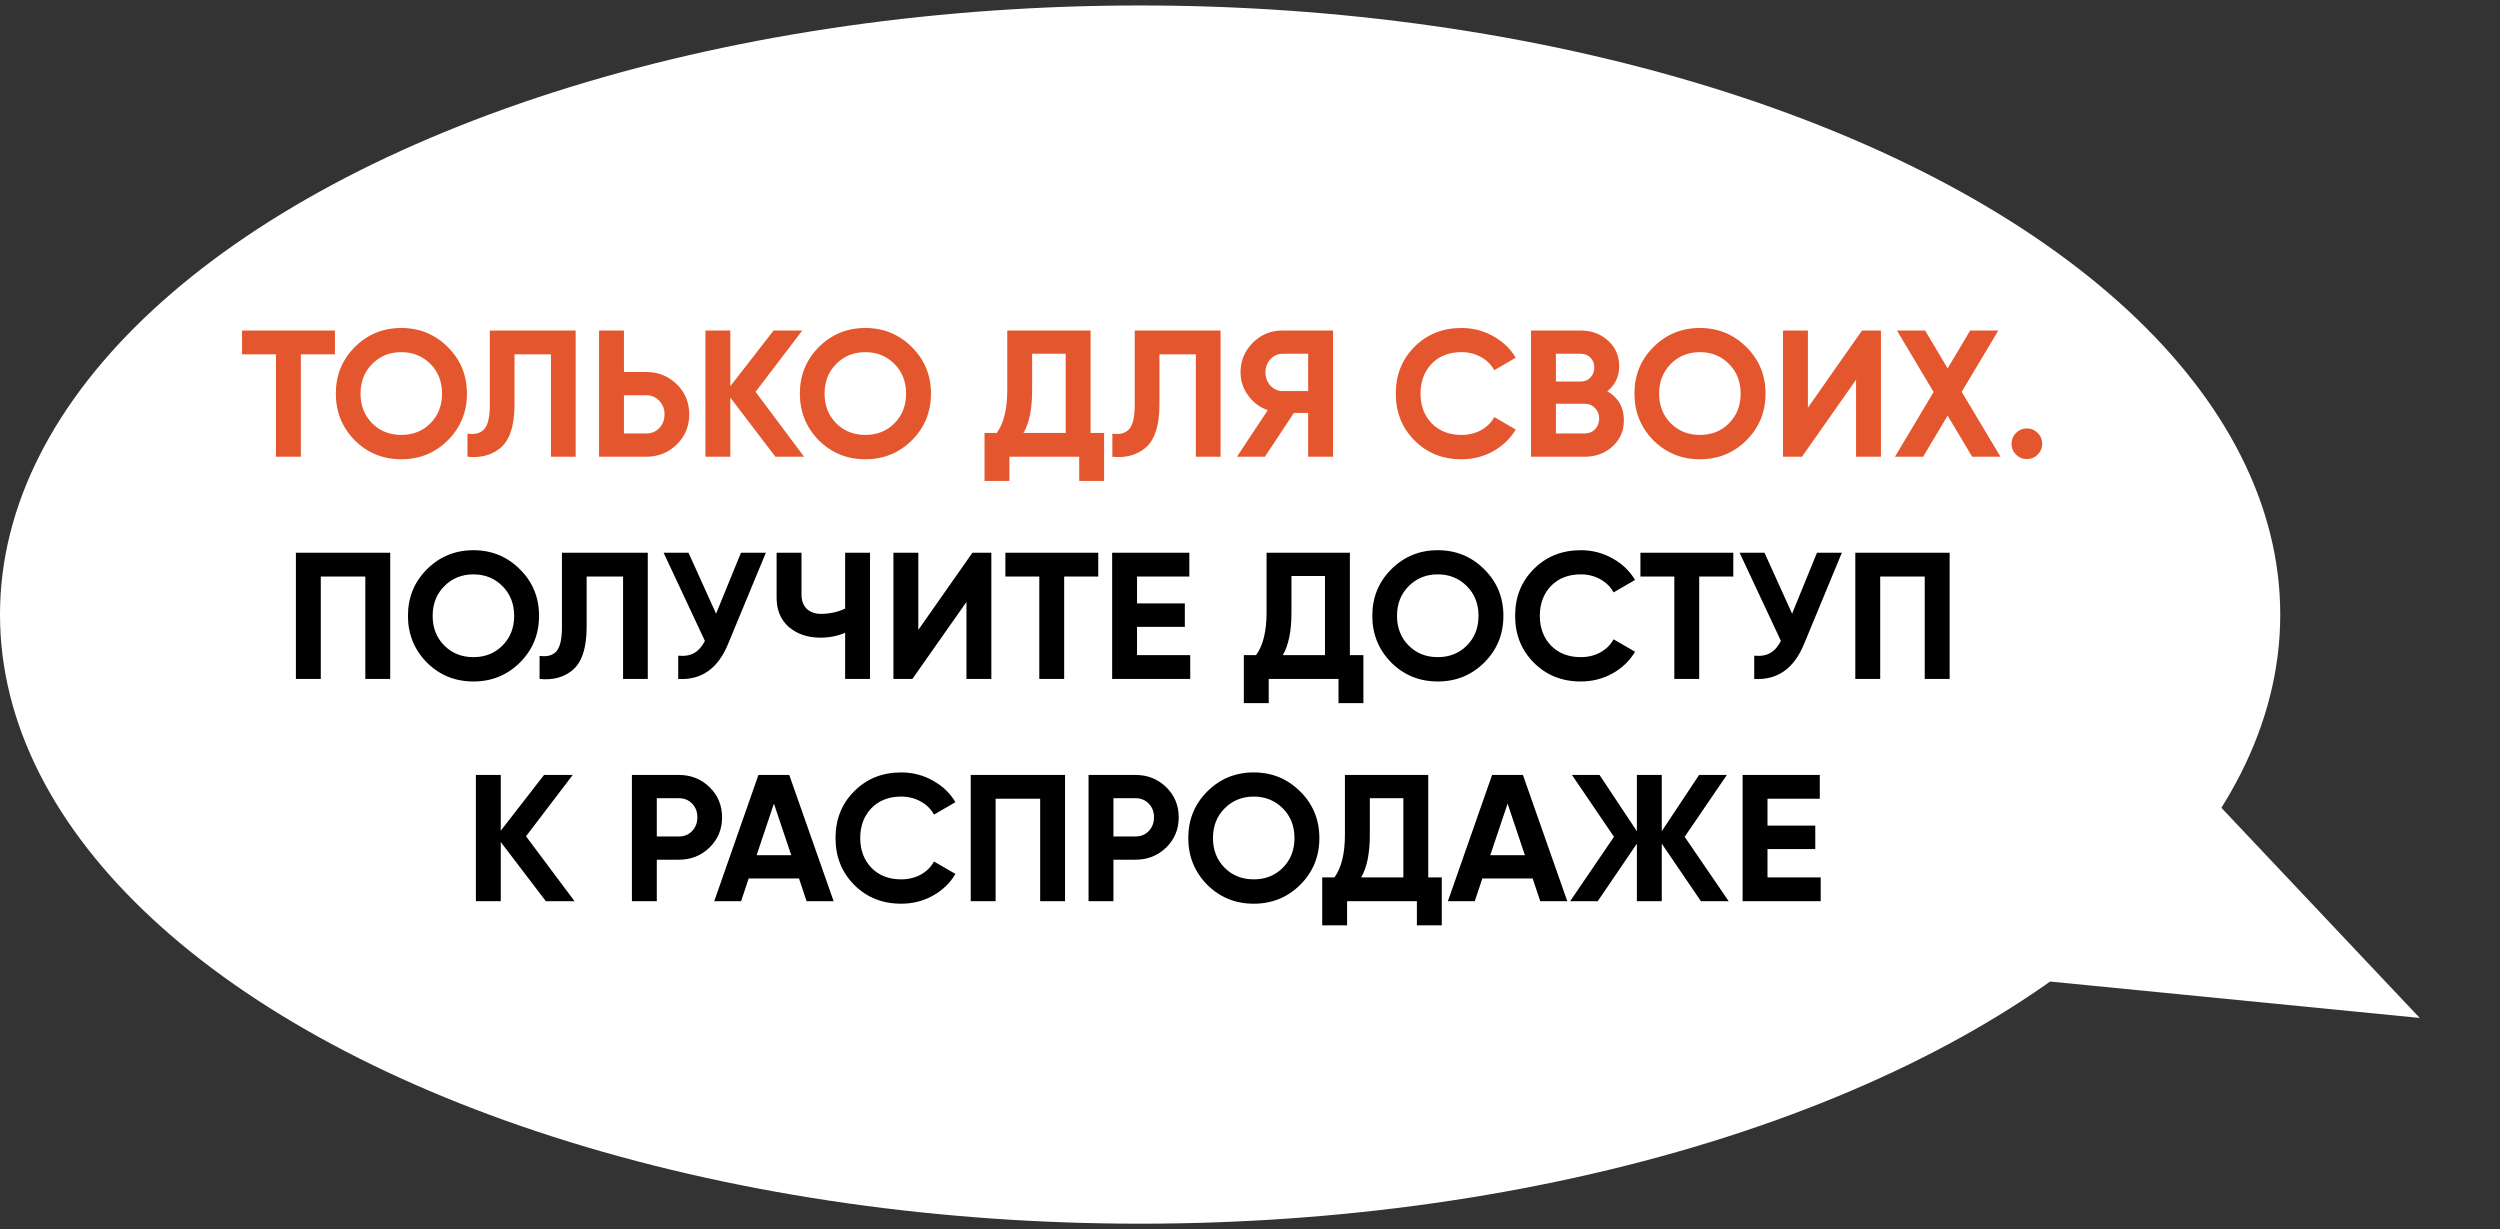
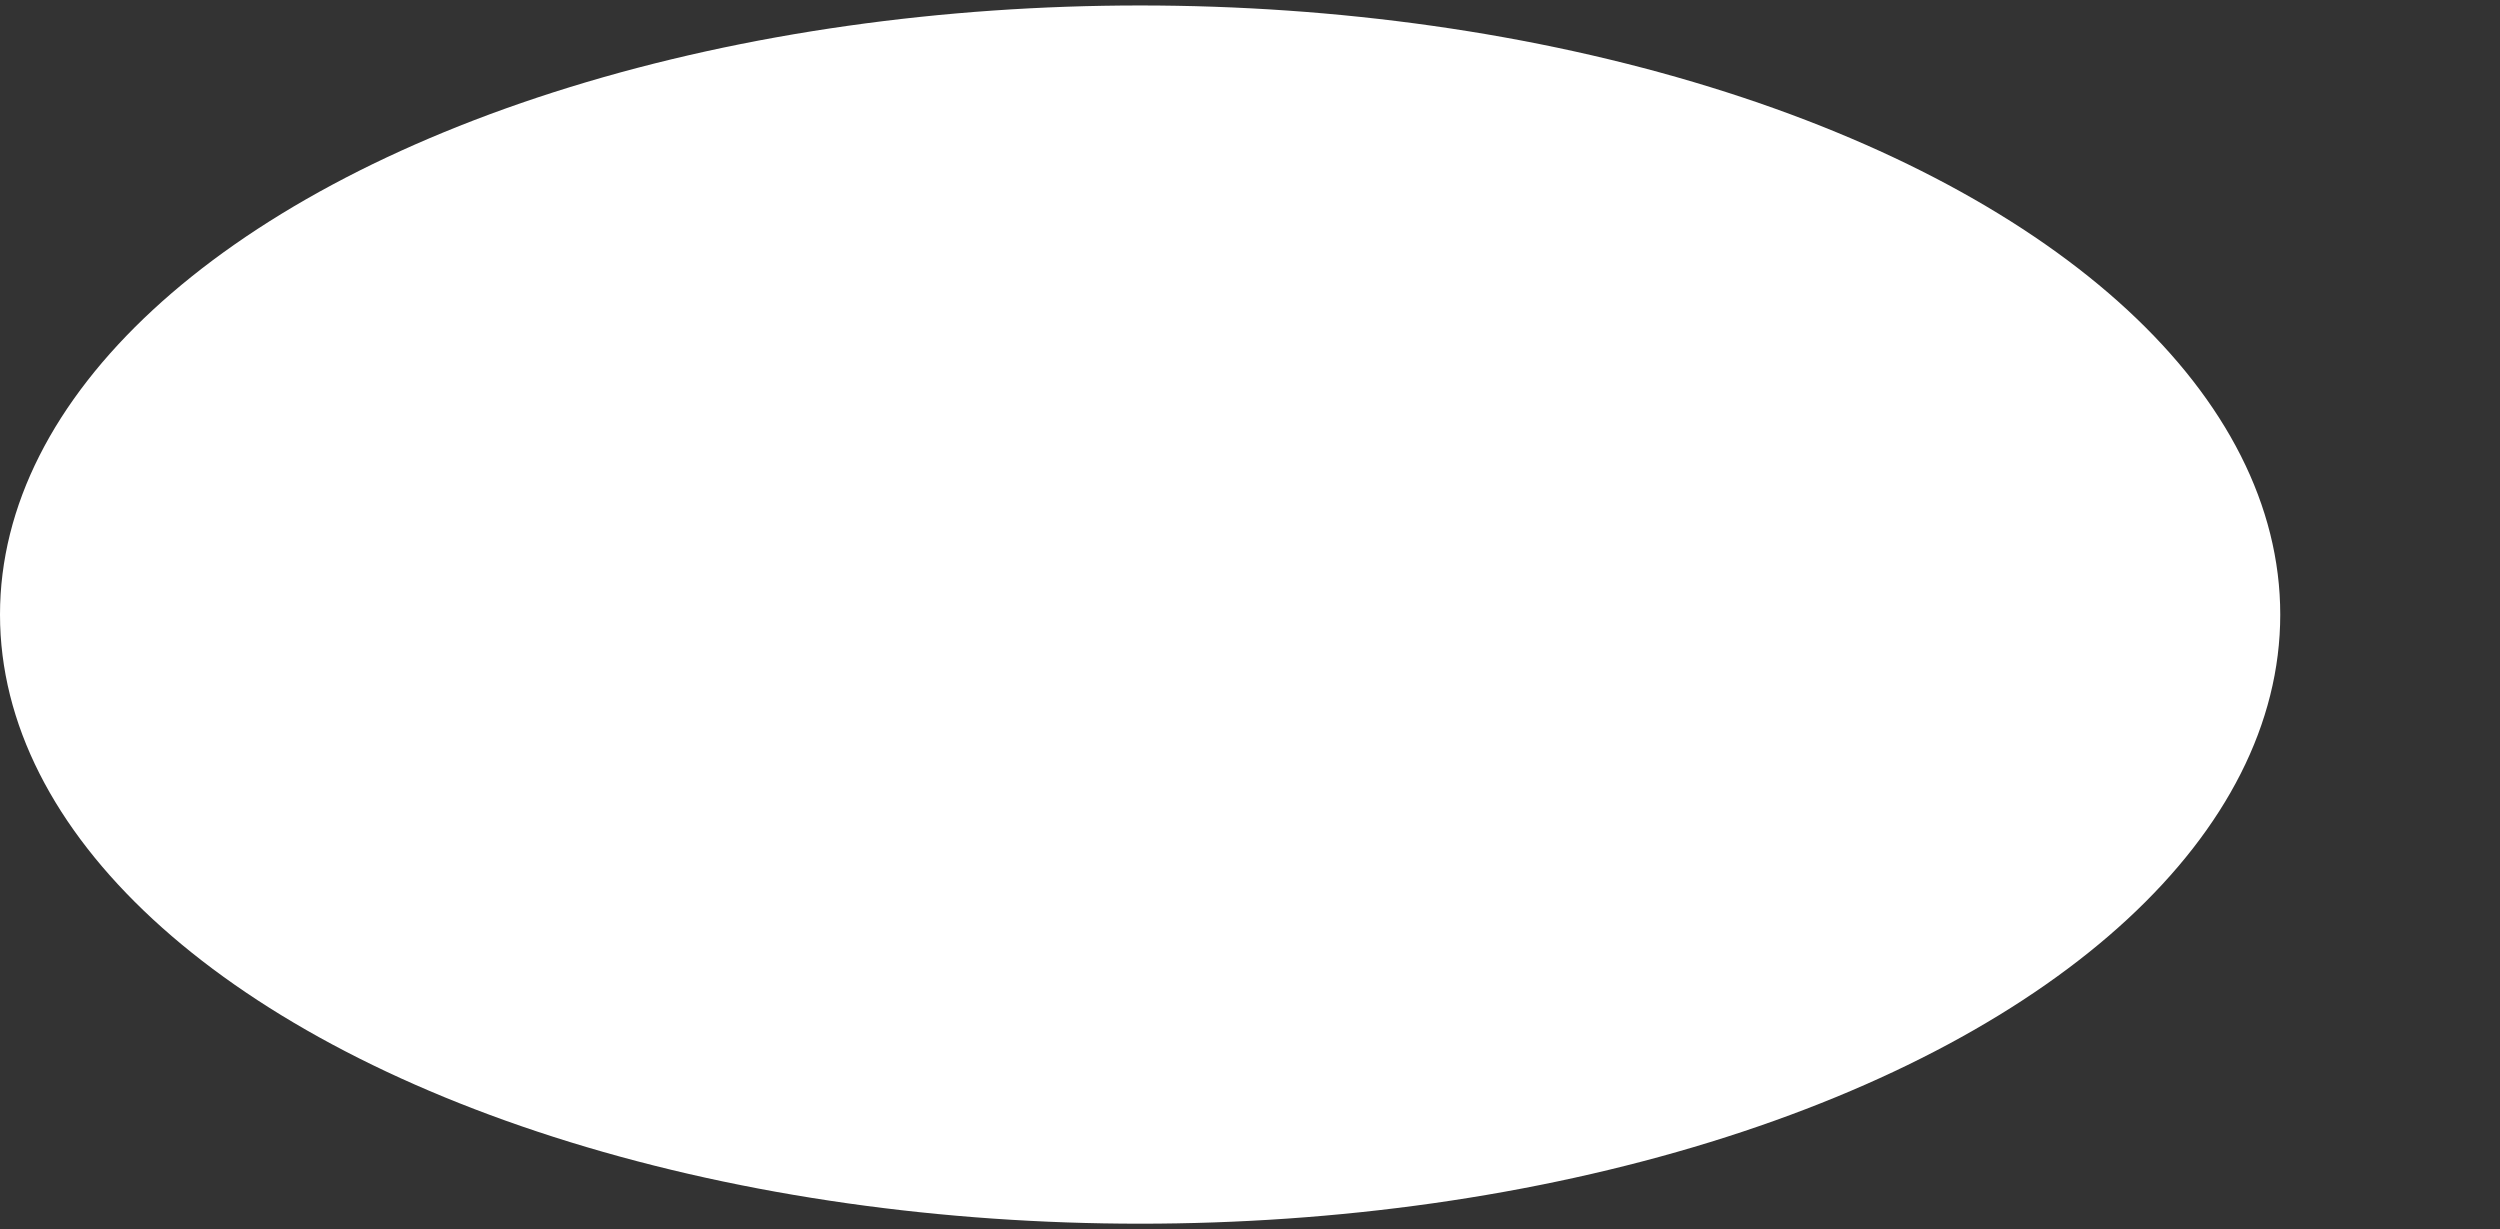
<svg xmlns="http://www.w3.org/2000/svg" width="360" height="177" viewBox="0 0 360 177" fill="none">
  <rect x="0" y="0" width="360" height="177" fill="#333333" stroke="none" />
  <ellipse cx="164.178" cy="88.5" rx="164.178" ry="87.712" fill="white" />
-   <path d="M348.441 146.584L283.917 140.231L303.938 99.433L348.441 146.584Z" fill="white" />
-   <path d="M34.856 47.593H48.23V51.02H43.322V65.77H39.738V51.02H34.856V47.593ZM64.486 63.407C62.651 65.225 60.417 66.134 57.786 66.134C55.154 66.134 52.921 65.225 51.086 63.407C49.268 61.555 48.36 59.313 48.36 56.681C48.36 54.033 49.268 51.799 51.086 49.982C52.921 48.147 55.154 47.229 57.786 47.229C60.417 47.229 62.651 48.147 64.486 49.982C66.321 51.799 67.238 54.033 67.238 56.681C67.238 59.33 66.321 61.572 64.486 63.407ZM53.605 60.966C54.713 62.074 56.107 62.628 57.786 62.628C59.465 62.628 60.859 62.074 61.967 60.966C63.092 59.841 63.655 58.413 63.655 56.681C63.655 54.95 63.092 53.522 61.967 52.397C60.841 51.271 59.448 50.709 57.786 50.709C56.124 50.709 54.73 51.271 53.605 52.397C52.48 53.522 51.917 54.95 51.917 56.681C51.917 58.413 52.48 59.841 53.605 60.966ZM67.315 65.77V62.446C68.423 62.602 69.237 62.377 69.756 61.771C70.275 61.148 70.535 60.005 70.535 58.343V47.593H82.895V65.77H79.338V51.02H74.092V58.239C74.092 61.373 73.374 63.493 71.937 64.602C70.708 65.571 69.167 65.96 67.315 65.77ZM89.849 53.565H93.043C94.774 53.565 96.246 54.154 97.458 55.331C98.652 56.508 99.25 57.954 99.25 59.668C99.25 61.382 98.652 62.827 97.458 64.004C96.246 65.181 94.774 65.77 93.043 65.77H86.266V47.593H89.849V53.565ZM89.849 62.42H93.043C93.805 62.42 94.437 62.16 94.939 61.641C95.441 61.122 95.692 60.464 95.692 59.668C95.692 58.889 95.441 58.239 94.939 57.72C94.437 57.183 93.805 56.915 93.043 56.915H89.849V62.42ZM108.802 56.422L115.787 65.77H111.658L105.166 57.253V65.77H101.583V47.593H105.166V55.617L111.398 47.593H115.527L108.802 56.422ZM131.307 63.407C129.472 65.225 127.239 66.134 124.607 66.134C121.976 66.134 119.743 65.225 117.908 63.407C116.09 61.555 115.181 59.313 115.181 56.681C115.181 54.033 116.09 51.799 117.908 49.982C119.743 48.147 121.976 47.229 124.607 47.229C127.239 47.229 129.472 48.147 131.307 49.982C133.142 51.799 134.06 54.033 134.06 56.681C134.06 59.33 133.142 61.572 131.307 63.407ZM120.426 60.966C121.534 62.074 122.928 62.628 124.607 62.628C126.287 62.628 127.68 62.074 128.788 60.966C129.913 59.841 130.476 58.413 130.476 56.681C130.476 54.95 129.913 53.522 128.788 52.397C127.663 51.271 126.269 50.709 124.607 50.709C122.945 50.709 121.552 51.271 120.426 52.397C119.301 53.522 118.739 54.95 118.739 56.681C118.739 58.413 119.301 59.841 120.426 60.966ZM157.041 47.593V62.342H158.988V69.25H155.405V65.77H145.355V69.25H141.772V62.342H143.538C144.542 60.957 145.044 58.906 145.044 56.188V47.593H157.041ZM147.381 62.342H153.457V50.942H148.627V56.24C148.627 58.889 148.212 60.923 147.381 62.342ZM160.18 65.77V62.446C161.288 62.602 162.102 62.377 162.621 61.771C163.14 61.148 163.4 60.005 163.4 58.343V47.593H175.761V65.77H172.203V51.02H166.958V58.239C166.958 61.373 166.239 63.493 164.802 64.602C163.573 65.571 162.033 65.96 160.18 65.77ZM184.688 47.593H191.959V65.77H188.375V59.46H186.324L182.143 65.77H178.118L182.559 59.07C181.399 58.655 180.455 57.945 179.728 56.941C179.001 55.937 178.638 54.829 178.638 53.617C178.638 51.955 179.226 50.536 180.403 49.358C181.581 48.181 183.009 47.593 184.688 47.593ZM184.688 56.318H188.375V50.942H184.688C184.013 50.942 183.433 51.202 182.948 51.721C182.463 52.241 182.221 52.873 182.221 53.617C182.221 54.361 182.463 55.002 182.948 55.539C183.433 56.058 184.013 56.318 184.688 56.318ZM210.449 66.134C207.731 66.134 205.472 65.225 203.671 63.407C201.888 61.606 200.996 59.365 200.996 56.681C200.996 53.981 201.888 51.739 203.671 49.956C205.472 48.138 207.731 47.229 210.449 47.229C212.093 47.229 213.608 47.618 214.993 48.398C216.395 49.159 217.486 50.198 218.265 51.514L215.175 53.306C214.725 52.492 214.084 51.86 213.253 51.41C212.422 50.942 211.487 50.709 210.449 50.709C208.683 50.709 207.255 51.263 206.164 52.371C205.091 53.496 204.554 54.933 204.554 56.681C204.554 58.413 205.091 59.841 206.164 60.966C207.255 62.074 208.683 62.628 210.449 62.628C211.487 62.628 212.422 62.403 213.253 61.953C214.102 61.485 214.742 60.853 215.175 60.057L218.265 61.849C217.486 63.165 216.395 64.212 214.993 64.991C213.608 65.753 212.093 66.134 210.449 66.134ZM231.451 56.344C233.043 57.261 233.84 58.646 233.84 60.499C233.84 62.039 233.295 63.303 232.204 64.29C231.113 65.277 229.772 65.77 228.179 65.77H220.466V47.593H227.634C229.174 47.593 230.481 48.077 231.555 49.047C232.628 50.016 233.165 51.237 233.165 52.708C233.165 54.214 232.593 55.426 231.451 56.344ZM227.634 50.942H224.05V54.941H227.634C228.188 54.941 228.646 54.751 229.01 54.37C229.391 53.989 229.581 53.513 229.581 52.942C229.581 52.371 229.399 51.895 229.036 51.514C228.672 51.133 228.205 50.942 227.634 50.942ZM224.05 62.42H228.179C228.785 62.42 229.287 62.221 229.685 61.823C230.083 61.407 230.282 60.888 230.282 60.265C230.282 59.659 230.083 59.157 229.685 58.759C229.287 58.343 228.785 58.136 228.179 58.136H224.05V62.42ZM251.484 63.407C249.649 65.225 247.416 66.134 244.784 66.134C242.153 66.134 239.92 65.225 238.085 63.407C236.267 61.555 235.358 59.313 235.358 56.681C235.358 54.033 236.267 51.799 238.085 49.982C239.92 48.147 242.153 47.229 244.784 47.229C247.416 47.229 249.649 48.147 251.484 49.982C253.319 51.799 254.237 54.033 254.237 56.681C254.237 59.33 253.319 61.572 251.484 63.407ZM240.604 60.966C241.712 62.074 243.105 62.628 244.784 62.628C246.464 62.628 247.857 62.074 248.965 60.966C250.091 59.841 250.653 58.413 250.653 56.681C250.653 54.95 250.091 53.522 248.965 52.397C247.84 51.271 246.446 50.709 244.784 50.709C243.123 50.709 241.729 51.271 240.604 52.397C239.478 53.522 238.916 54.95 238.916 56.681C238.916 58.413 239.478 59.841 240.604 60.966ZM270.856 65.77H267.272V54.682L259.482 65.77H256.755V47.593H260.339V58.707L268.129 47.593H270.856V65.77ZM282.486 56.422L288.069 65.77H283.992L280.46 59.849L276.929 65.77H272.878L278.435 56.448L273.163 47.593H277.214L280.46 53.046L283.706 47.593H287.757L282.486 56.422ZM294.076 63.9C294.076 64.506 293.86 65.026 293.427 65.458C292.994 65.891 292.475 66.108 291.869 66.108C291.263 66.108 290.744 65.891 290.311 65.458C289.878 65.026 289.662 64.506 289.662 63.9C289.662 63.294 289.878 62.775 290.311 62.342C290.744 61.91 291.263 61.693 291.869 61.693C292.475 61.693 292.994 61.91 293.427 62.342C293.86 62.775 294.076 63.294 294.076 63.9Z" fill="#E4562E" />
-   <path d="M42.61 79.593H56.191V97.77H52.607V83.02H46.193V97.77H42.61V79.593ZM74.87 95.407C73.035 97.225 70.802 98.134 68.171 98.134C65.539 98.134 63.306 97.225 61.471 95.407C59.653 93.555 58.744 91.313 58.744 88.681C58.744 86.033 59.653 83.799 61.471 81.982C63.306 80.147 65.539 79.229 68.171 79.229C70.802 79.229 73.035 80.147 74.87 81.982C76.705 83.799 77.623 86.033 77.623 88.681C77.623 91.33 76.705 93.572 74.87 95.407ZM63.99 92.966C65.098 94.074 66.491 94.628 68.171 94.628C69.85 94.628 71.243 94.074 72.351 92.966C73.477 91.841 74.039 90.412 74.039 88.681C74.039 86.95 73.477 85.522 72.351 84.397C71.226 83.271 69.832 82.709 68.171 82.709C66.508 82.709 65.115 83.271 63.99 84.397C62.864 85.522 62.302 86.95 62.302 88.681C62.302 90.412 62.864 91.841 63.99 92.966ZM77.699 97.77V94.446C78.807 94.602 79.621 94.377 80.14 93.771C80.66 93.148 80.919 92.005 80.919 90.343V79.593H93.28V97.77H89.722V83.02H84.477V90.239C84.477 93.373 83.759 95.493 82.322 96.602C81.093 97.571 79.552 97.96 77.699 97.77ZM103.116 88.37L106.7 79.593H110.283L104.83 92.758C103.376 96.29 100.987 97.96 97.663 97.77V94.42C98.615 94.507 99.385 94.377 99.974 94.031C100.58 93.684 101.091 93.105 101.506 92.291L95.56 79.593H99.143L103.116 88.37ZM121.699 87.643V79.593H125.283V97.77H121.699V91.122C120.591 91.59 119.405 91.823 118.141 91.823C116.324 91.823 114.809 91.313 113.597 90.291C112.42 89.253 111.831 87.85 111.831 86.085V79.593H115.415V85.617C115.415 86.483 115.666 87.166 116.168 87.668C116.687 88.153 117.371 88.396 118.219 88.396C119.448 88.396 120.608 88.145 121.699 87.643ZM142.754 97.77H139.17V86.682L131.38 97.77H128.654V79.593H132.237V90.707L140.027 79.593H142.754V97.77ZM144.776 79.593H158.149V83.02H153.241V97.77H149.658V83.02H144.776V79.593ZM163.733 90.265V94.342H171.394V97.77H160.15V79.593H171.264V83.02H163.733V86.889H170.615V90.265H163.733ZM194.382 79.593V94.342H196.33V101.25H192.746V97.77H182.697V101.25H179.113V94.342H180.879C181.883 92.957 182.385 90.906 182.385 88.188V79.593H194.382ZM184.722 94.342H190.799V82.942H185.969V88.24C185.969 90.889 185.553 92.923 184.722 94.342ZM213.737 95.407C211.902 97.225 209.669 98.134 207.037 98.134C204.406 98.134 202.173 97.225 200.338 95.407C198.52 93.555 197.611 91.313 197.611 88.681C197.611 86.033 198.52 83.799 200.338 81.982C202.173 80.147 204.406 79.229 207.037 79.229C209.669 79.229 211.902 80.147 213.737 81.982C215.572 83.799 216.49 86.033 216.49 88.681C216.49 91.33 215.572 93.572 213.737 95.407ZM202.856 92.966C203.964 94.074 205.358 94.628 207.037 94.628C208.717 94.628 210.11 94.074 211.218 92.966C212.343 91.841 212.906 90.412 212.906 88.681C212.906 86.95 212.343 85.522 211.218 84.397C210.093 83.271 208.699 82.709 207.037 82.709C205.375 82.709 203.982 83.271 202.856 84.397C201.731 85.522 201.169 86.95 201.169 88.681C201.169 90.412 201.731 91.841 202.856 92.966ZM227.63 98.134C224.912 98.134 222.652 97.225 220.852 95.407C219.069 93.606 218.177 91.365 218.177 88.681C218.177 85.981 219.069 83.739 220.852 81.956C222.652 80.138 224.912 79.229 227.63 79.229C229.274 79.229 230.789 79.618 232.174 80.398C233.576 81.159 234.667 82.198 235.446 83.514L232.356 85.305C231.906 84.492 231.265 83.86 230.434 83.41C229.603 82.942 228.668 82.709 227.63 82.709C225.864 82.709 224.436 83.263 223.345 84.371C222.272 85.496 221.735 86.933 221.735 88.681C221.735 90.412 222.272 91.841 223.345 92.966C224.436 94.074 225.864 94.628 227.63 94.628C228.668 94.628 229.603 94.403 230.434 93.953C231.282 93.485 231.923 92.853 232.356 92.057L235.446 93.849C234.667 95.165 233.576 96.212 232.174 96.991C230.789 97.753 229.274 98.134 227.63 98.134ZM236.221 79.593H249.594V83.02H244.686V97.77H241.103V83.02H236.221V79.593ZM258.061 88.37L261.644 79.593H265.228L259.775 92.758C258.32 96.29 255.931 97.96 252.608 97.77V94.42C253.56 94.507 254.33 94.377 254.919 94.031C255.525 93.684 256.035 93.105 256.451 92.291L250.504 79.593H254.088L258.061 88.37ZM267.165 79.593H280.747V97.77H277.163V83.02H270.749V97.77H267.165V79.593ZM75.746 120.422L82.731 129.77H78.602L72.111 121.253V129.77H68.527V111.593H72.111V119.617L78.343 111.593H82.472L75.746 120.422ZM90.995 111.593H97.773C99.504 111.593 100.975 112.181 102.187 113.358C103.382 114.536 103.979 115.981 103.979 117.695C103.979 119.409 103.382 120.854 102.187 122.032C100.975 123.209 99.504 123.797 97.773 123.797H94.579V129.77H90.995V111.593ZM94.579 120.448H97.773C98.534 120.448 99.166 120.188 99.668 119.669C100.17 119.132 100.421 118.474 100.421 117.695C100.421 116.899 100.17 116.241 99.668 115.721C99.166 115.202 98.534 114.942 97.773 114.942H94.579V120.448ZM120.042 129.77H116.146L115.056 126.498H107.811L106.72 129.77H102.851L109.213 111.593H113.653L120.042 129.77ZM111.446 115.721L108.953 123.148H113.939L111.446 115.721ZM129.769 130.134C127.051 130.134 124.791 129.225 122.991 127.407C121.208 125.607 120.316 123.365 120.316 120.681C120.316 117.981 121.208 115.739 122.991 113.956C124.791 112.138 127.051 111.229 129.769 111.229C131.413 111.229 132.928 111.619 134.313 112.398C135.715 113.159 136.806 114.198 137.585 115.514L134.495 117.305C134.045 116.492 133.404 115.86 132.573 115.41C131.742 114.942 130.807 114.709 129.769 114.709C128.003 114.709 126.574 115.263 125.484 116.371C124.41 117.496 123.874 118.933 123.874 120.681C123.874 122.412 124.41 123.841 125.484 124.966C126.574 126.074 128.003 126.628 129.769 126.628C130.807 126.628 131.742 126.403 132.573 125.953C133.421 125.485 134.062 124.853 134.495 124.057L137.585 125.849C136.806 127.165 135.715 128.212 134.313 128.991C132.928 129.753 131.413 130.134 129.769 130.134ZM139.786 111.593H153.367V129.77H149.784V115.02H143.37V129.77H139.786V111.593ZM156.751 111.593H163.529C165.26 111.593 166.732 112.181 167.944 113.358C169.138 114.536 169.735 115.981 169.735 117.695C169.735 119.409 169.138 120.854 167.944 122.032C166.732 123.209 165.26 123.797 163.529 123.797H160.335V129.77H156.751V111.593ZM160.335 120.448H163.529C164.291 120.448 164.923 120.188 165.425 119.669C165.927 119.132 166.178 118.474 166.178 117.695C166.178 116.899 165.927 116.241 165.425 115.721C164.923 115.202 164.291 114.942 163.529 114.942H160.335V120.448ZM187.237 127.407C185.402 129.225 183.168 130.134 180.537 130.134C177.906 130.134 175.672 129.225 173.837 127.407C172.02 125.555 171.111 123.313 171.111 120.681C171.111 118.033 172.02 115.799 173.837 113.982C175.672 112.147 177.906 111.229 180.537 111.229C183.168 111.229 185.402 112.147 187.237 113.982C189.072 115.799 189.989 118.033 189.989 120.681C189.989 123.33 189.072 125.572 187.237 127.407ZM176.356 124.966C177.464 126.074 178.858 126.628 180.537 126.628C182.216 126.628 183.61 126.074 184.718 124.966C185.843 123.841 186.406 122.412 186.406 120.681C186.406 118.95 185.843 117.522 184.718 116.397C183.593 115.271 182.199 114.709 180.537 114.709C178.875 114.709 177.481 115.271 176.356 116.397C175.231 117.522 174.668 118.95 174.668 120.681C174.668 122.412 175.231 123.841 176.356 124.966ZM205.667 111.593V126.342H207.615V133.25H204.031V129.77H193.982V133.25H190.398V126.342H192.164C193.168 124.957 193.67 122.906 193.67 120.188V111.593H205.667ZM196.007 126.342H202.084V114.942H197.254V120.24C197.254 122.889 196.838 124.923 196.007 126.342ZM225.688 129.77H221.793L220.702 126.498H213.457L212.366 129.77H208.497L214.859 111.593H219.3L225.688 129.77ZM217.093 115.721L214.6 123.148H219.585L217.093 115.721ZM242.592 120.5L248.928 129.77H244.929L239.294 121.486V129.77H235.711V121.486L230.076 129.77H226.103L232.413 120.5L226.362 111.593H230.335L235.711 119.695V111.593H239.294V119.695L244.67 111.593H248.669L242.592 120.5ZM254.519 122.265V126.342H262.18V129.77H250.935V111.593H262.05V115.02H254.519V118.89H261.4V122.265H254.519Z" fill="black" />
</svg>